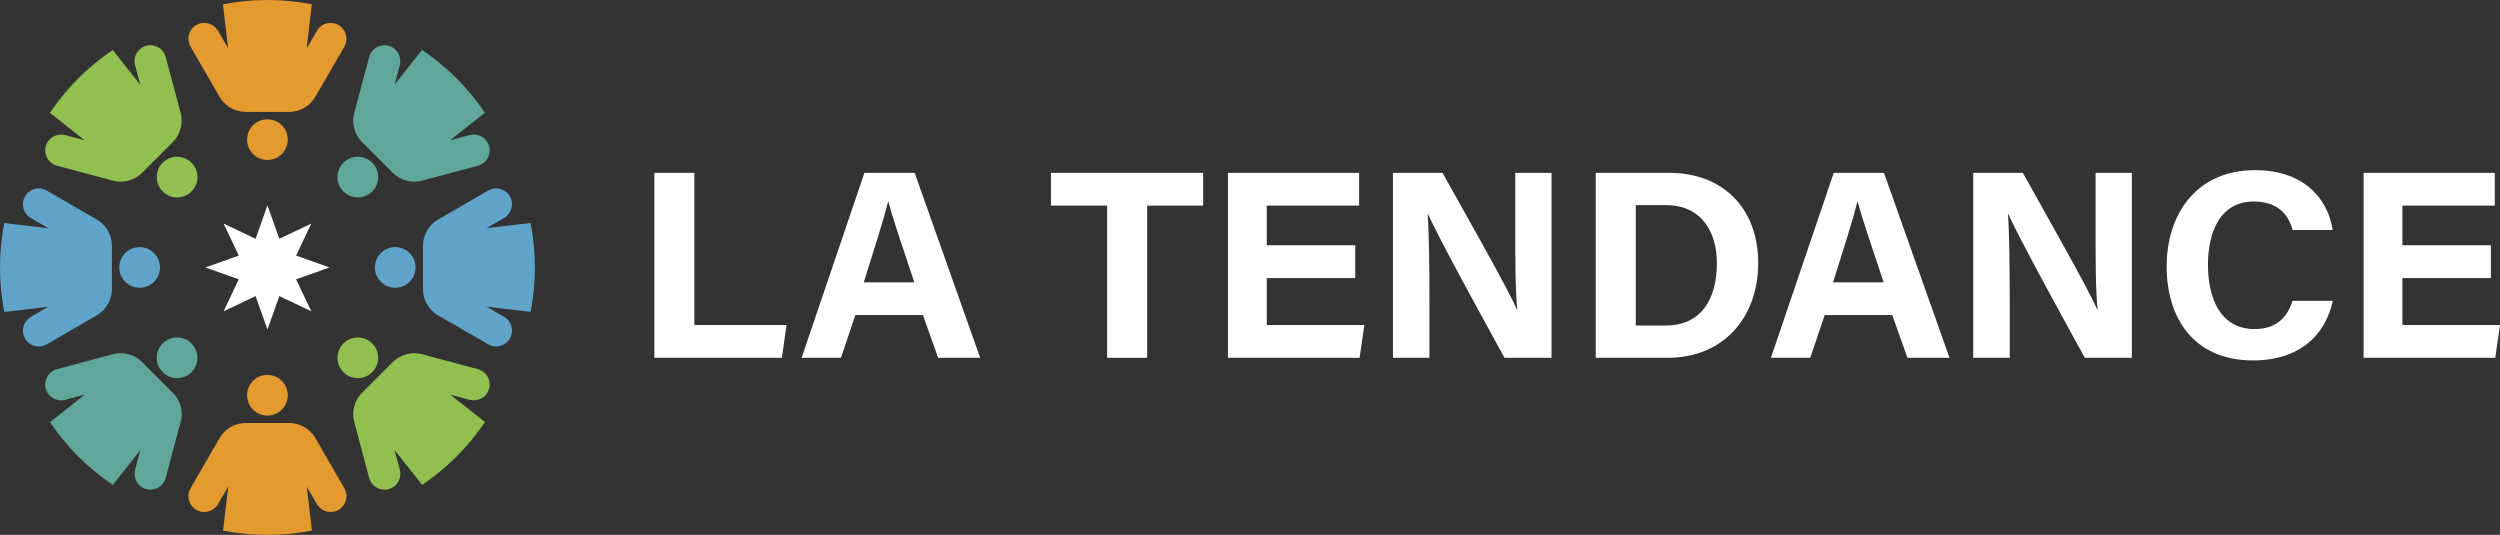
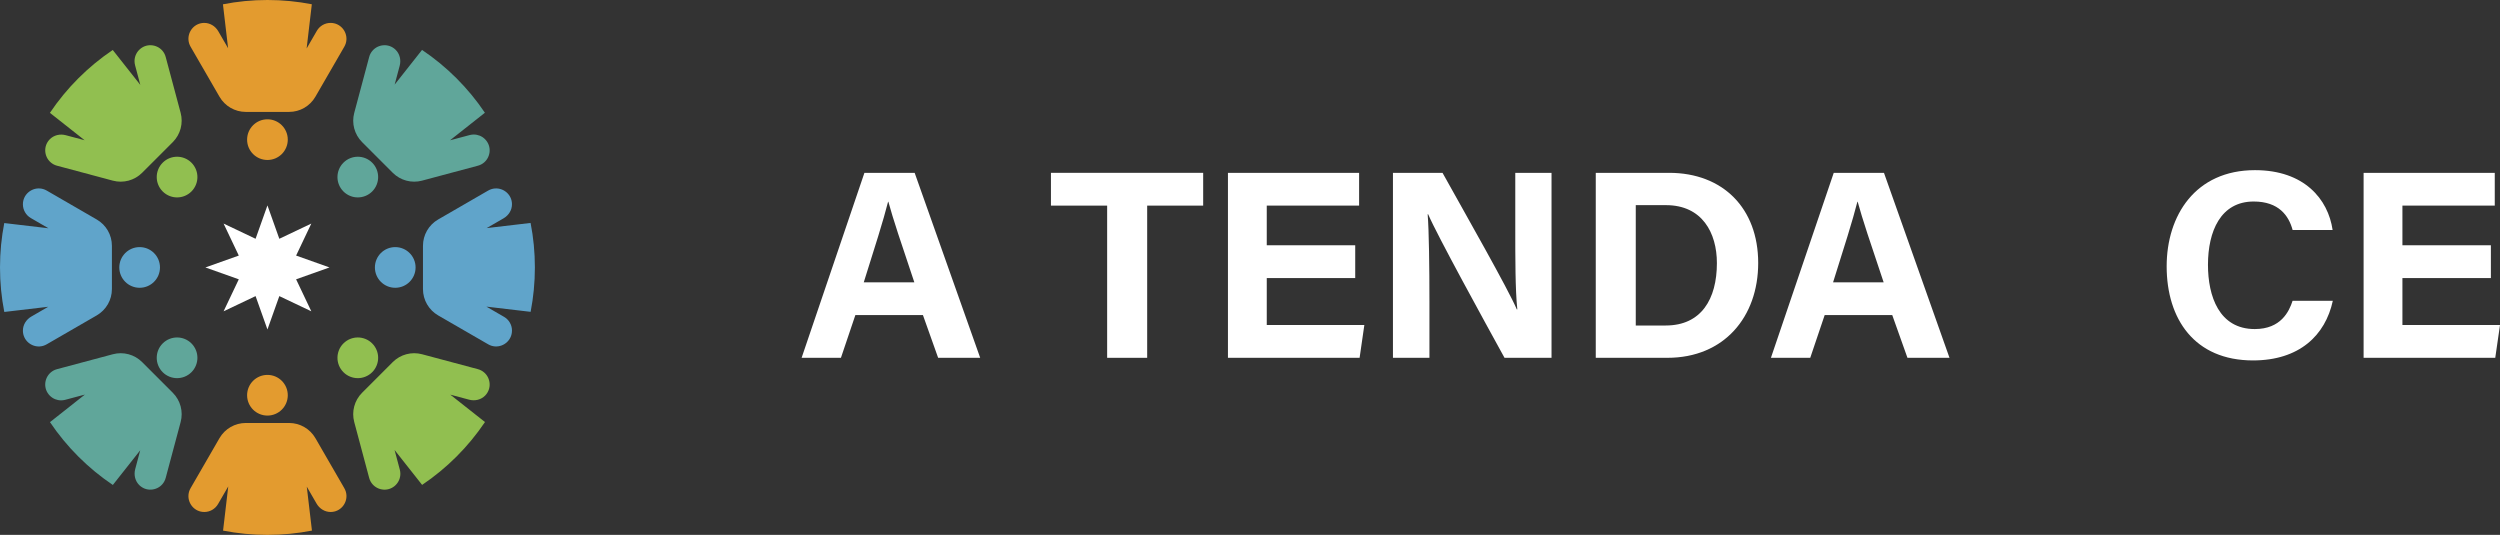
<svg xmlns="http://www.w3.org/2000/svg" id="Layer_1" data-name="Layer 1" viewBox="0 0 1000.395 214.033">
  <rect x="0" y="0" width="1000.395" height="214.033" fill="#333333" stroke="none" />
  <defs>
    <style>
      .cls-1 {
      fill: #fff;
      }

      .cls-2 {
      fill: #60a4ca;
      }

      .cls-3 {
      fill: #91bf50;
      }

      .cls-4 {
      fill: #60a69a;
      }

      .cls-5 {
      fill: #e39b2f;
      }
    </style>
  </defs>
  <g id="OBJECTS">
    <g>
      <g>
        <path class="cls-2" d="M15.947,138.628c.927-.064,1.86-.339,2.742-.85l1.783-1.029,18.236-10.54c3.759-2.173,6.072-6.181,6.072-10.515v-17.348c0-4.34-2.314-8.348-6.072-10.515l-18.236-10.547-1.783-1.029c-.882-.511-1.815-.78-2.736-.844-3.477-.243-6.788,2.48-6.788,6.341,0,1.138.3,2.224.85,3.17.543.952,1.336,1.758,2.314,2.327l7.063,4.091-17.686-2.084c-1.119,5.746-1.706,11.684-1.706,17.763,0,6.091.588,12.049,1.719,17.808l17.571-2.071-6.788,3.931c-2.026,1.176-3.362,3.324-3.336,5.67.038,3.829,3.33,6.507,6.782,6.271ZM19.342,122.699h.051l-.032.019s-.019-.019-.019-.019Z" />
        <path class="cls-2" d="M55.879,115.158c-4.495,0-8.139-3.644-8.139-8.139s3.644-8.139,8.139-8.139,8.139,3.644,8.139,8.139-3.644,8.139-8.139,8.139Z" />
      </g>
      <g>
        <path class="cls-2" d="M204.873,132.28c0-1.131-.3-2.218-.85-3.17-.543-.946-1.336-1.758-2.32-2.32l-7.063-4.091,17.693,2.084c1.119-5.746,1.706-11.684,1.706-17.763,0-6.091-.588-12.049-1.719-17.808l-17.571,2.065,6.788-3.931c2.026-1.17,3.362-3.324,3.336-5.663-.038-3.822-3.33-6.507-6.782-6.271-.92.064-1.854.333-2.742.844l-1.783,1.029-18.242,10.547c-3.752,2.167-6.066,6.174-6.066,10.515v17.348c0,4.334,2.314,8.341,6.066,10.515l18.242,10.54,1.783,1.029c.882.511,1.815.786,2.742.85,3.471.236,6.782-2.48,6.782-6.347ZM194.64,91.341l.032-.019.025.019h-.057Z" />
        <path class="cls-2" d="M158.159,98.879c4.495,0,8.139,3.644,8.139,8.139s-3.644,8.139-8.139,8.139-8.139-3.644-8.139-8.139,3.644-8.139,8.139-8.139Z" />
      </g>
      <g>
        <path class="cls-5" d="M126.208,38.709l10.54-18.236,1.029-1.783c.511-.882.786-1.815.85-2.742.237-3.471-2.48-6.782-6.347-6.782-1.131,0-2.224.3-3.17.844-.946.55-1.752,1.336-2.32,2.32l-4.091,7.063,2.077-17.686c-5.746-1.119-11.684-1.707-17.756-1.707-6.091,0-12.049.588-17.808,1.719l2.064,17.571-3.931-6.788c-1.17-2.033-3.324-3.362-5.663-3.337-3.829.038-6.507,3.33-6.264,6.782.057.927.332,1.86.844,2.742l1.017,1.764,10.553,18.255c2.173,3.758,6.181,6.072,10.515,6.072h17.347c4.334,0,8.342-2.314,10.515-6.072ZM91.341,19.393l-.019-.032.019-.019v.051Z" />
        <path class="cls-5" d="M98.879,55.879c0-4.495,3.644-8.139,8.139-8.139s8.139,3.644,8.139,8.139-3.644,8.139-8.139,8.139-8.139-3.644-8.139-8.139Z" />
      </g>
      <g>
        <path class="cls-5" d="M107.02,214.033c6.091,0,12.049-.588,17.808-1.719l-2.071-17.571,3.931,6.795c1.176,2.026,3.324,3.362,5.67,3.337,3.829-.038,6.507-3.33,6.27-6.782-.064-.927-.339-1.86-.85-2.742l-1.029-1.783-10.54-18.242c-2.173-3.752-6.181-6.066-10.515-6.066h-17.347c-4.334,0-8.342,2.314-10.515,6.066l-10.553,18.262-1.017,1.764c-.511.882-.786,1.815-.844,2.736-.249,3.477,2.474,6.788,6.335,6.788,1.131,0,2.224-.3,3.17-.85.952-.549,1.758-1.342,2.326-2.32l4.091-7.063-2.077,17.686c5.746,1.119,11.684,1.707,17.756,1.707ZM122.699,194.64l.019.032-.019.025v-.057Z" />
        <circle class="cls-5" cx="107.019" cy="158.158" r="8.139" />
      </g>
      <g>
        <path class="cls-4" d="M168.888,72.285l20.352-5.446,1.988-.531c.991-.262,1.841-.729,2.538-1.342,2.627-2.282,3.049-6.545.313-9.274-1.208-1.208-2.831-1.86-4.493-1.86-.543,0-1.093.07-1.63.211l-7.887,2.103,13.966-11.026c-6.673-9.92-15.232-18.473-25.152-25.146l-10.962,13.883,2.026-7.581c.601-2.263.025-4.73-1.649-6.366-2.736-2.678-6.961-2.25-9.224.364-.614.697-1.086,1.547-1.349,2.538l-.53,1.988-5.44,20.352c-1.125,4.187.077,8.655,3.145,11.723l5.433,5.439,6.827,6.827c3.068,3.068,7.536,4.263,11.729,3.145ZM157.9,33.934h.025l-.038.038s.013-.038.013-.038Z" />
        <path class="cls-4" d="M137.424,65.102c3.179-3.179,8.332-3.179,11.511,0s3.179,8.332,0,11.511c-3.179,3.179-8.332,3.179-11.511,0-3.179-3.179-3.179-8.332,0-11.511Z" />
      </g>
      <g>
        <path class="cls-4" d="M55.743,194.129c2.736,2.678,6.961,2.244,9.23-.371.607-.697,1.074-1.547,1.336-2.531l.524-1.969,5.452-20.371c1.119-4.193-.077-8.661-3.145-11.729l-12.266-12.266c-3.062-3.062-7.536-4.263-11.723-3.138l-20.352,5.439-1.988.53c-.991.262-1.841.735-2.538,1.349-2.627,2.282-3.049,6.539-.313,9.275,1.208,1.208,2.825,1.86,4.481,1.86.55,0,1.099-.07,1.643-.217l7.887-2.103-13.973,11.032c6.68,9.914,15.232,18.466,25.159,25.139l10.955-13.877-2.02,7.581c-.601,2.263-.025,4.724,1.649,6.366ZM56.145,180.067l-.006.032-.032.006s.038-.038.038-.038Z" />
        <path class="cls-4" d="M76.613,148.935c-3.179,3.179-8.332,3.179-11.511,0-3.179-3.179-3.179-8.332,0-11.511,3.179-3.179,8.332-3.179,11.511,0,3.179,3.179,3.179,8.332,0,11.511Z" />
      </g>
      <g>
        <path class="cls-3" d="M158.348,194.078c1.208-1.208,1.86-2.825,1.86-4.487,0-.543-.07-1.099-.218-1.643l-2.103-7.881,11.026,13.966c9.92-6.673,18.473-15.232,25.152-25.152l-13.883-10.962,7.581,2.026c2.263.601,4.724.025,6.366-1.649,2.672-2.736,2.243-6.954-.364-9.223-.697-.614-1.547-1.087-2.538-1.349l-1.988-.53-20.352-5.439c-4.193-1.125-8.661.077-11.729,3.138l-5.433,5.439-6.827,6.827c-3.068,3.068-4.27,7.536-3.145,11.729l5.44,20.352.53,1.988c.262.991.735,1.841,1.349,2.538,2.282,2.627,6.539,3.042,9.275.313ZM180.067,157.888l.032.013.006.025-.038-.038Z" />
        <path class="cls-3" d="M148.935,137.424c3.179,3.179,3.179,8.332,0,11.511-3.179,3.179-8.332,3.179-11.511,0-3.179-3.179-3.179-8.332,0-11.511,3.179-3.179,8.332-3.179,11.511,0Z" />
      </g>
      <g>
        <path class="cls-3" d="M56.874,69.14l5.439-5.433,1.393-1.393,5.433-5.439c3.068-3.068,4.263-7.536,3.145-11.723l-5.452-20.371-.524-1.969c-.262-.991-.728-1.841-1.336-2.538-2.288-2.627-6.552-3.049-9.281-.313-1.208,1.208-1.86,2.832-1.86,4.494,0,.543.07,1.093.211,1.63l2.103,7.888-11.026-13.973c-9.92,6.679-18.472,15.232-25.145,25.158l13.883,10.956-7.581-2.02c-2.263-.601-4.73-.026-6.366,1.649-2.678,2.729-2.244,6.961.371,9.224.697.614,1.547,1.08,2.531,1.342l1.988.531,20.352,5.446c4.187,1.119,8.661-.077,11.723-3.145ZM33.934,56.139v-.032l.038.038-.038-.006Z" />
        <path class="cls-3" d="M65.102,76.613c-3.179-3.179-3.179-8.332,0-11.511,3.179-3.179,8.332-3.179,11.511,0,3.179,3.179,3.179,8.332,0,11.511-3.179,3.179-8.332,3.179-11.511,0Z" />
      </g>
      <polygon class="cls-1" points="107.022 82.191 111.773 95.55 124.578 89.463 118.491 102.268 131.85 107.018 118.491 111.769 124.578 124.574 111.773 118.487 107.022 131.846 102.272 118.487 89.467 124.574 95.554 111.769 82.195 107.018 95.554 102.268 89.467 89.463 102.272 95.55 107.022 82.191" />
    </g>
  </g>
  <g>
-     <path class="cls-1" d="M261.846,69.162h16.005v60.9h36.871l-1.83,13.118h-51.046v-74.019Z" />
    <path class="cls-1" d="M342.28,126.084l-5.774,17.097h-15.734l25.134-74.019h20.103l26.221,74.019h-16.825l-6.083-17.097h-27.041ZM365.875,112.966c-5.255-15.621-8.604-25.601-10.391-32.254h-.107c-1.825,7.297-5.522,18.908-9.734,32.254h20.232Z" />
    <path class="cls-1" d="M443.032,82.28h-22.489v-13.118h60.914v13.118h-22.407v60.9h-16.018v-60.9Z" />
    <path class="cls-1" d="M542.303,111.258h-35.398v18.805h39.049l-1.898,13.118h-52.683v-74.019h52.485v13.118h-36.953v15.859h35.398v13.118Z" />
    <path class="cls-1" d="M557.399,143.18v-74.019h19.836c9.245,16.619,26.333,46.594,29.733,54.659h.202c-.833-7.725-.82-20.579-.82-32.724v-21.936h14.505v74.019h-18.814c-7.952-14.463-26.887-48.897-30.554-57.446h-.202c.537,6.475.713,21.679.713,34.935v22.511h-14.6Z" />
    <path class="cls-1" d="M638.559,69.162h29.35c21.559,0,35.648,14.197,35.648,36.082,0,21.587-13.674,37.937-36.323,37.937h-28.675v-74.019ZM654.564,130.252h12c14.191,0,20.464-10.555,20.464-24.97,0-12.092-5.873-23.191-20.369-23.191h-12.095v48.161Z" />
    <path class="cls-1" d="M730.159,126.084l-5.774,17.097h-15.734l25.135-74.019h20.102l26.221,74.019h-16.825l-6.084-17.097h-27.04ZM753.754,112.966c-5.255-15.621-8.604-25.601-10.392-32.254h-.106c-1.825,7.297-5.522,18.908-9.734,32.254h20.232Z" />
-     <path class="cls-1" d="M789.611,143.18v-74.019h19.836c9.245,16.619,26.333,46.594,29.733,54.659h.202c-.833-7.725-.82-20.579-.82-32.724v-21.936h14.505v74.019h-18.814c-7.952-14.463-26.887-48.897-30.554-57.446h-.202c.537,6.475.713,21.679.713,34.935v22.511h-14.6Z" />
    <path class="cls-1" d="M933.495,120.363c-2.977,13.808-13.387,23.865-31.922,23.865-23.47,0-34.567-16.61-34.567-37.666,0-20.291,11.449-38.474,35.336-38.474,19.708,0,29.264,11.57,31.071,23.942h-16.005c-1.545-5.706-5.517-11.392-15.577-11.392-13.199,0-18.296,11.872-18.296,25.343,0,12.513,4.422,25.695,18.725,25.695,10.443,0,13.741-6.996,15.136-11.315h16.1Z" />
    <path class="cls-1" d="M996.745,111.258h-35.398v18.805h39.048l-1.898,13.118h-52.682v-74.019h52.484v13.118h-36.952v15.859h35.398v13.118Z" />
  </g>
</svg>